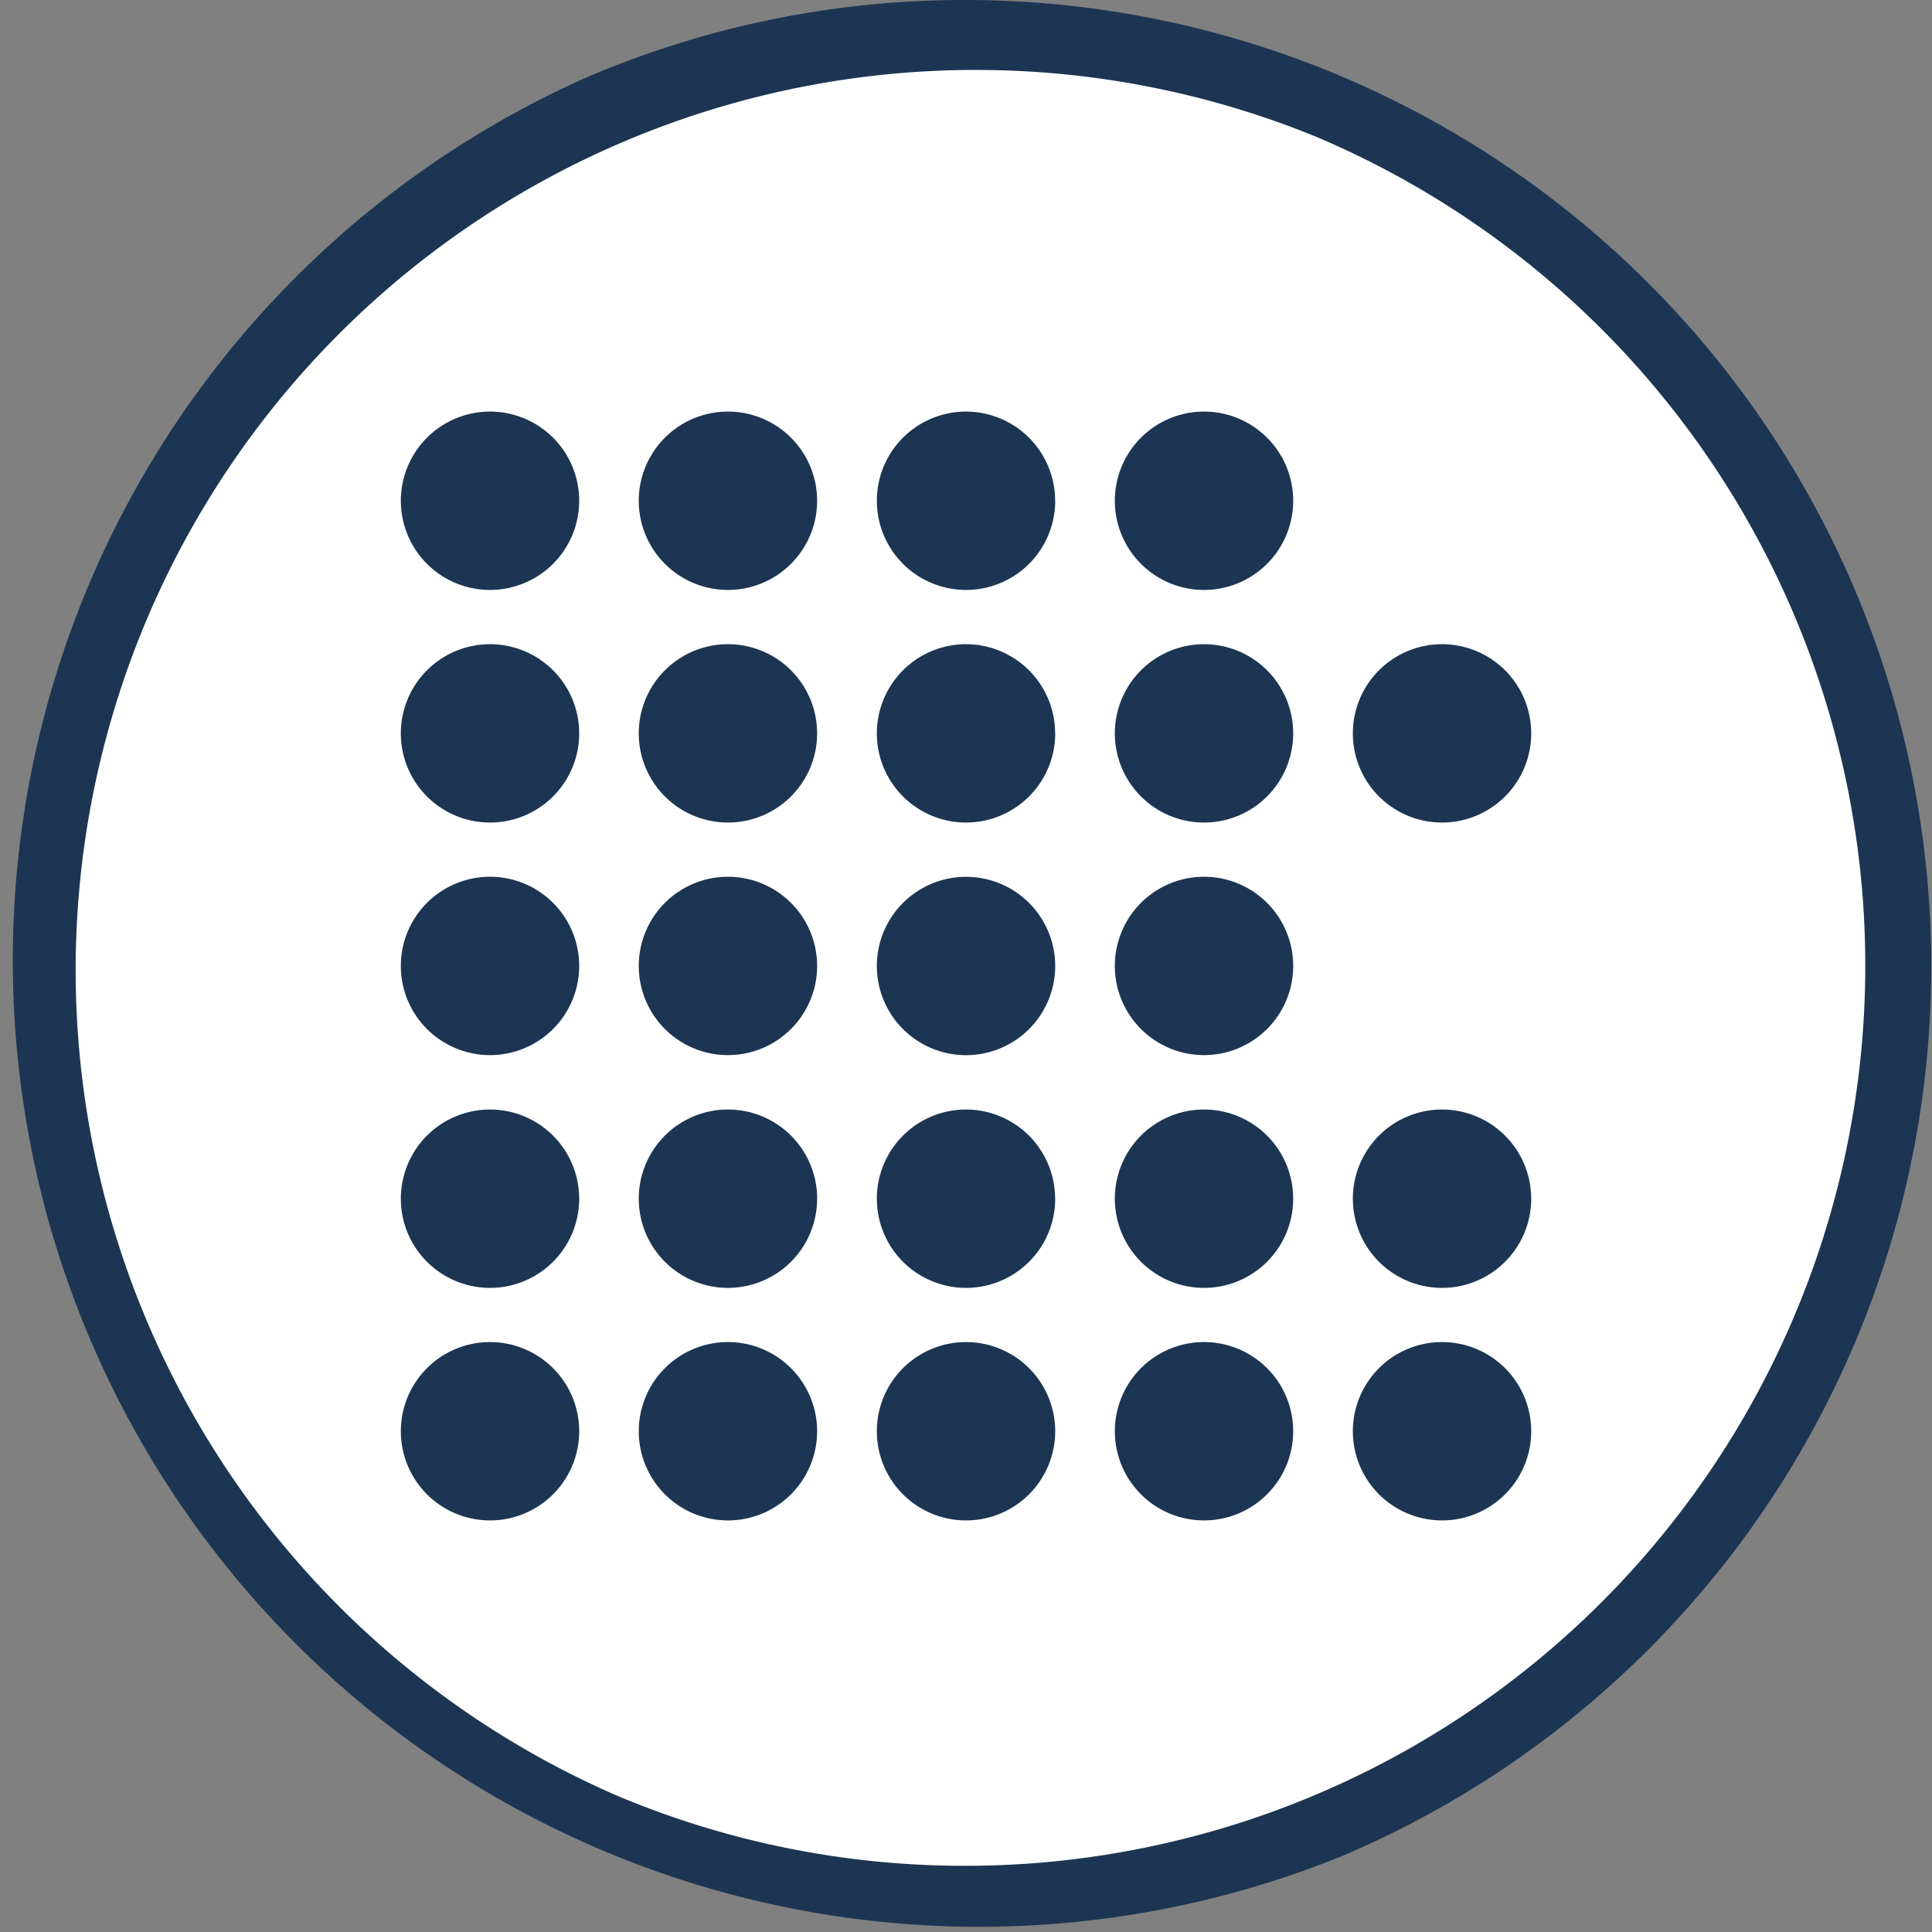
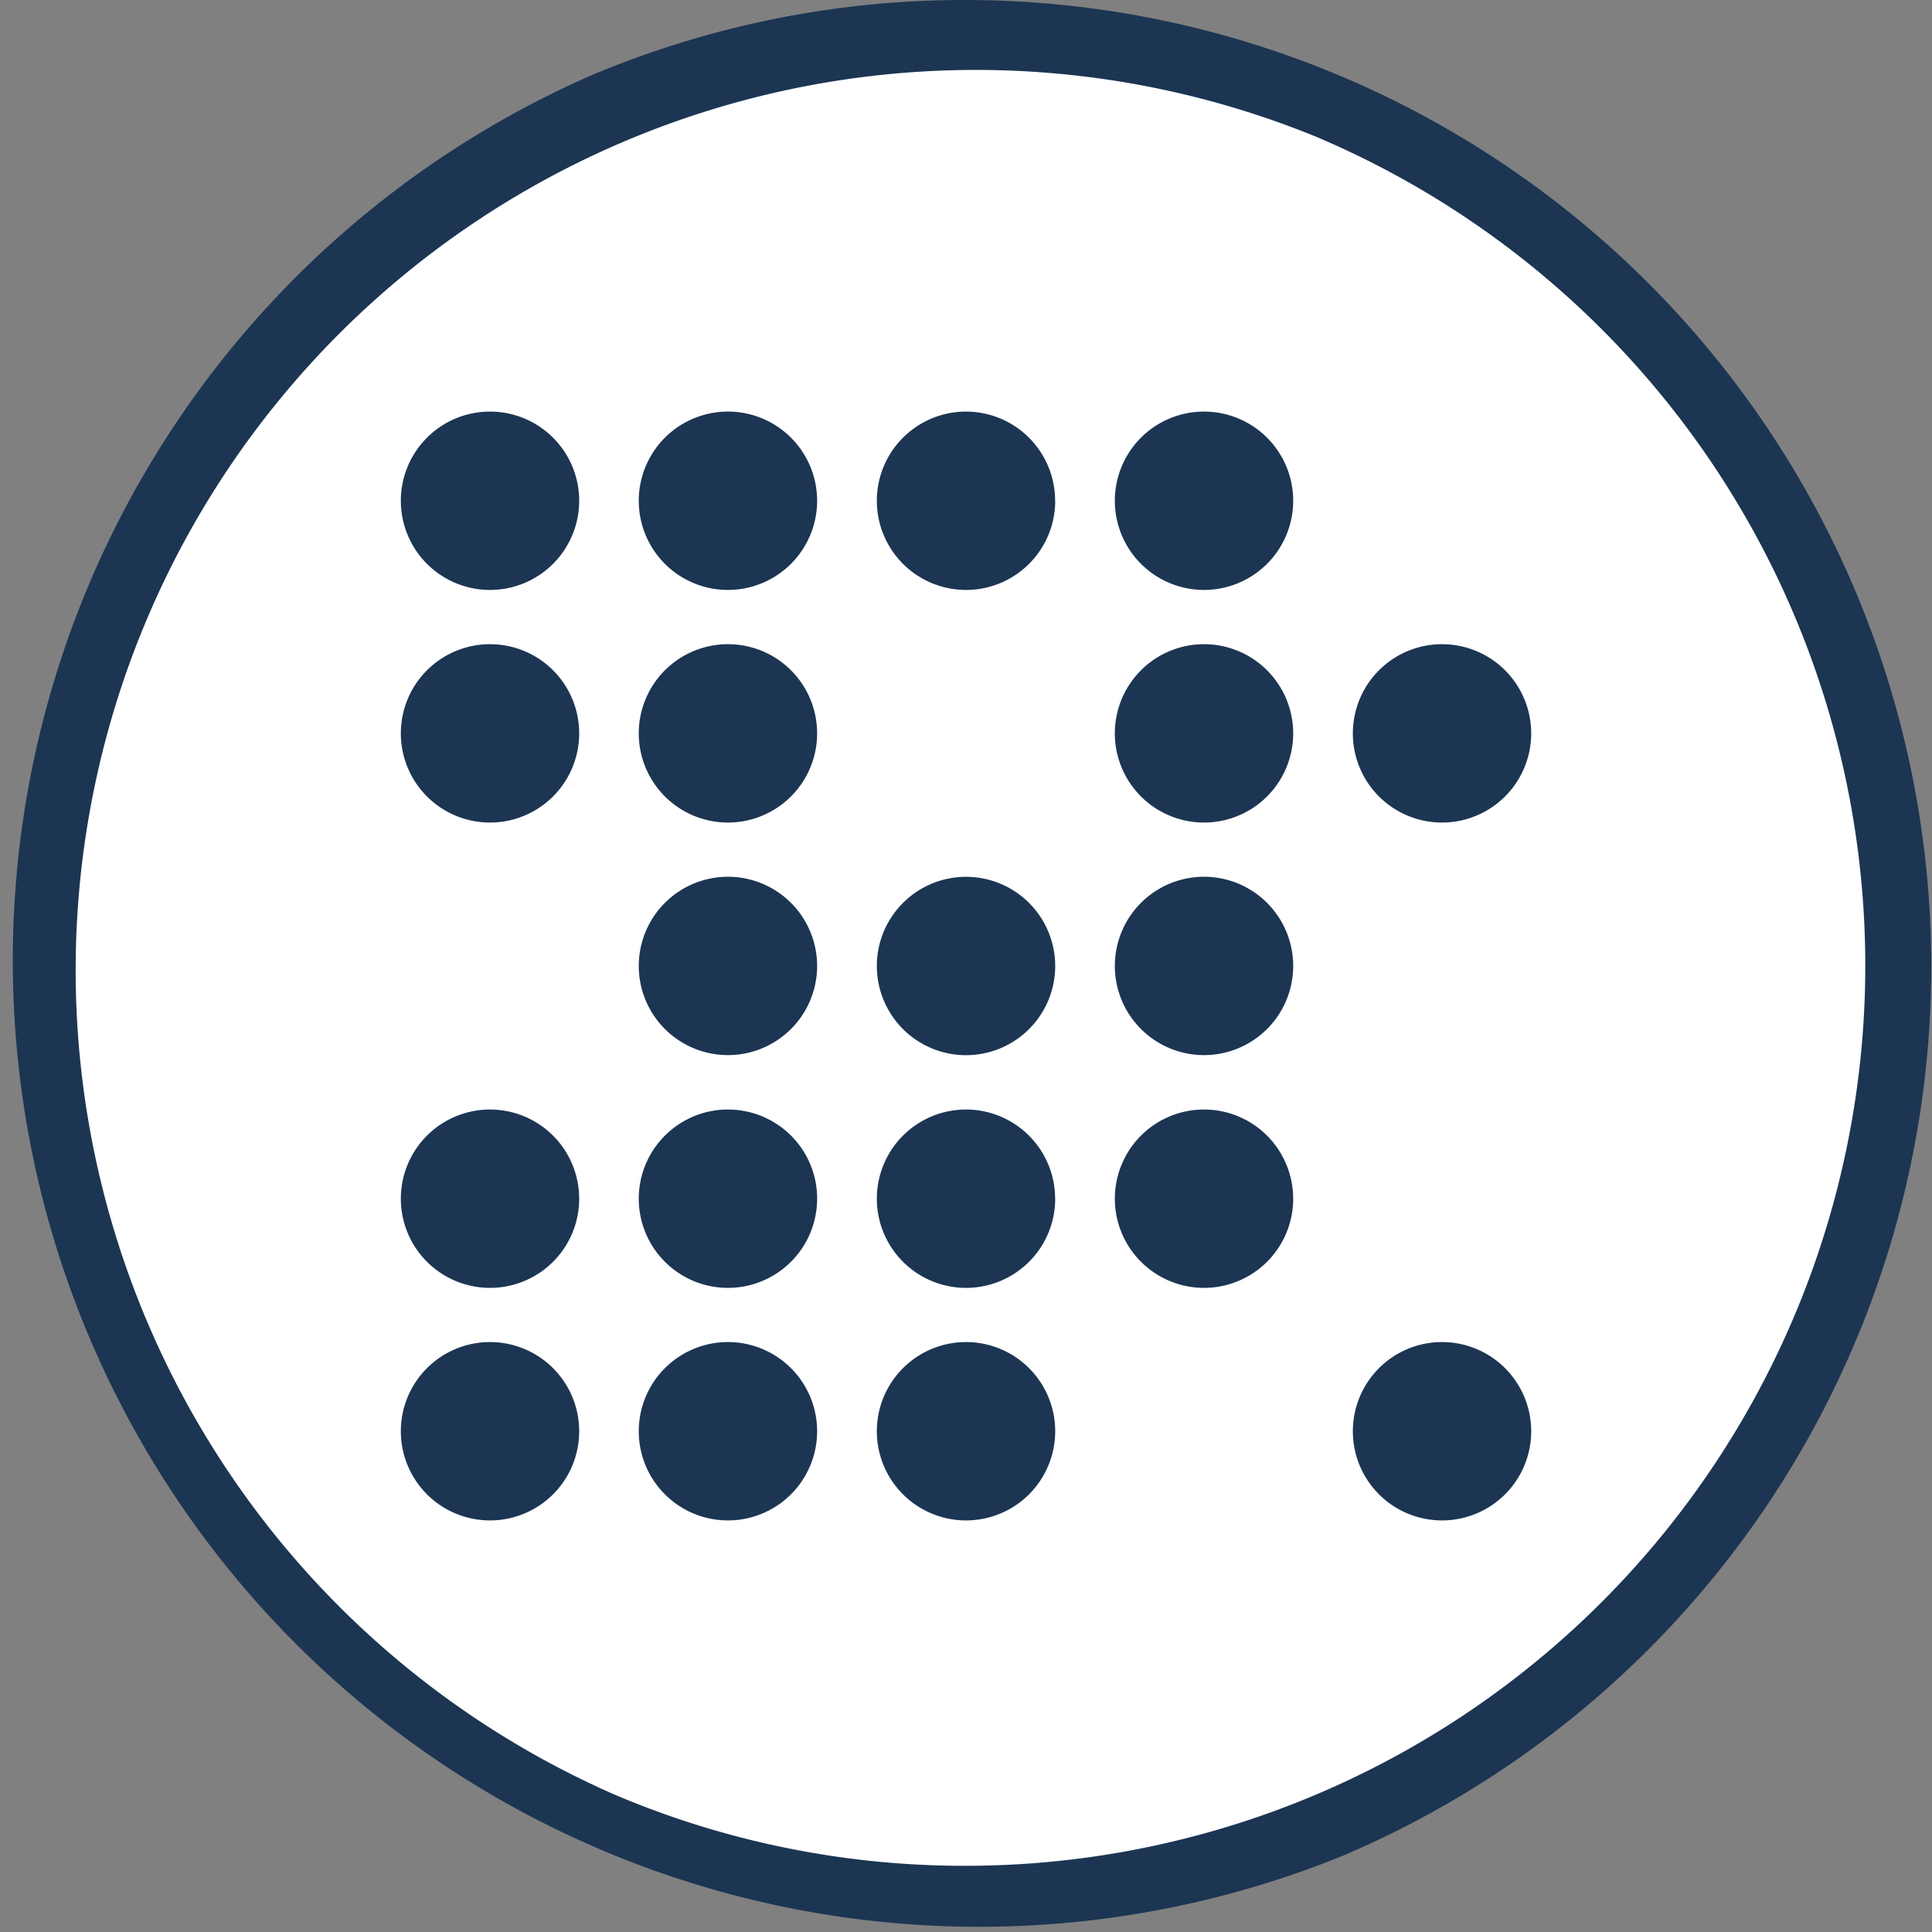
<svg xmlns="http://www.w3.org/2000/svg" width="87.568" height="87.568" viewBox="0 0 87.568 87.568">
  <rect x="0" y="0" width="87.568" height="87.568" fill="#808080" stroke="none" />
  <g id="Group_3318" data-name="Group 3318" transform="translate(-242.216 -1810.823)">
    <g id="Group_2773" data-name="Group 2773">
      <path id="Path_8397" data-name="Path 8397" d="M87.068,44.784A42.284,42.284,0,1,1,44.784,2.5,42.284,42.284,0,0,1,87.068,44.784" transform="translate(241.216 1809.823)" fill="#fff" />
      <path id="Ellipse_576" data-name="Ellipse 576" d="M42.284-1.5A43.8,43.8,0,0,1,59.327,82.627,43.8,43.8,0,0,1,25.241,1.941,43.512,43.512,0,0,1,42.284-1.5Zm0,84.568A40.8,40.8,0,0,0,58.159,4.7,40.8,40.8,0,0,0,26.41,79.864,40.528,40.528,0,0,0,42.284,83.068Z" transform="translate(243.716 1812.323)" fill="#1c3553" />
      <path id="Path_8398" data-name="Path 8398" d="M45.26,64.168a4.042,4.042,0,1,1-4.042-4.042,4.042,4.042,0,0,1,4.042,4.042" transform="translate(223.208 1779.895)" fill="#1c3553" />
      <path id="Path_8399" data-name="Path 8399" d="M67.7,64.168a4.042,4.042,0,1,1-4.042-4.042A4.042,4.042,0,0,1,67.7,64.168" transform="translate(211.552 1779.895)" fill="#1c3553" />
-       <path id="Path_8400" data-name="Path 8400" d="M90.146,64.168A4.042,4.042,0,1,1,86.1,60.126a4.042,4.042,0,0,1,4.042,4.042" transform="translate(199.897 1779.895)" fill="#1c3553" />
      <path id="Path_8401" data-name="Path 8401" d="M112.589,64.168a4.042,4.042,0,1,1-4.042-4.042,4.042,4.042,0,0,1,4.042,4.042" transform="translate(188.241 1779.895)" fill="#1c3553" />
      <path id="Path_8402" data-name="Path 8402" d="M135.032,64.168a4.042,4.042,0,1,1-4.042-4.042,4.042,4.042,0,0,1,4.042,4.042" transform="translate(176.586 1779.895)" fill="#1c3553" />
      <path id="Path_8403" data-name="Path 8403" d="M45.26,42.233a4.042,4.042,0,1,1-4.042-4.042,4.042,4.042,0,0,1,4.042,4.042" transform="translate(223.208 1791.287)" fill="#1c3553" />
      <path id="Path_8404" data-name="Path 8404" d="M67.7,42.233a4.042,4.042,0,1,1-4.042-4.042A4.042,4.042,0,0,1,67.7,42.233" transform="translate(211.552 1791.287)" fill="#1c3553" />
      <path id="Path_8405" data-name="Path 8405" d="M90.146,42.233A4.042,4.042,0,1,1,86.1,38.191a4.042,4.042,0,0,1,4.042,4.042" transform="translate(199.897 1791.287)" fill="#1c3553" />
      <path id="Path_8406" data-name="Path 8406" d="M112.589,42.233a4.042,4.042,0,1,1-4.042-4.042,4.042,4.042,0,0,1,4.042,4.042" transform="translate(188.241 1791.287)" fill="#1c3553" />
-       <path id="Path_8407" data-name="Path 8407" d="M45.26,86.1a4.042,4.042,0,1,1-4.042-4.042A4.042,4.042,0,0,1,45.26,86.1" transform="translate(223.208 1768.504)" fill="#1c3553" />
      <path id="Path_8408" data-name="Path 8408" d="M67.7,86.1a4.042,4.042,0,1,1-4.042-4.042A4.042,4.042,0,0,1,67.7,86.1" transform="translate(211.552 1768.504)" fill="#1c3553" />
      <path id="Path_8409" data-name="Path 8409" d="M90.146,86.1A4.042,4.042,0,1,1,86.1,82.061,4.042,4.042,0,0,1,90.146,86.1" transform="translate(199.897 1768.504)" fill="#1c3553" />
      <path id="Path_8410" data-name="Path 8410" d="M112.589,86.1a4.042,4.042,0,1,1-4.042-4.042,4.042,4.042,0,0,1,4.042,4.042" transform="translate(188.241 1768.504)" fill="#1c3553" />
      <path id="Path_8411" data-name="Path 8411" d="M45.26,108.038A4.042,4.042,0,1,1,41.217,104a4.042,4.042,0,0,1,4.042,4.042" transform="translate(223.208 1757.112)" fill="#1c3553" />
      <path id="Path_8412" data-name="Path 8412" d="M67.7,108.038A4.042,4.042,0,1,1,63.66,104a4.042,4.042,0,0,1,4.042,4.042" transform="translate(211.552 1757.112)" fill="#1c3553" />
      <path id="Path_8413" data-name="Path 8413" d="M90.146,108.038A4.042,4.042,0,1,1,86.1,104a4.042,4.042,0,0,1,4.042,4.042" transform="translate(199.897 1757.112)" fill="#1c3553" />
      <path id="Path_8414" data-name="Path 8414" d="M112.589,108.038A4.042,4.042,0,1,1,108.546,104a4.042,4.042,0,0,1,4.042,4.042" transform="translate(188.241 1757.112)" fill="#1c3553" />
-       <path id="Path_8415" data-name="Path 8415" d="M135.032,108.038A4.042,4.042,0,1,1,130.989,104a4.042,4.042,0,0,1,4.042,4.042" transform="translate(176.586 1757.112)" fill="#1c3553" />
      <path id="Path_8416" data-name="Path 8416" d="M45.26,129.974a4.042,4.042,0,1,1-4.042-4.042,4.042,4.042,0,0,1,4.042,4.042" transform="translate(223.208 1745.72)" fill="#1c3553" />
      <path id="Path_8417" data-name="Path 8417" d="M67.7,129.974a4.042,4.042,0,1,1-4.042-4.042,4.042,4.042,0,0,1,4.042,4.042" transform="translate(211.552 1745.72)" fill="#1c3553" />
      <path id="Path_8418" data-name="Path 8418" d="M90.146,129.974a4.042,4.042,0,1,1-4.042-4.042,4.042,4.042,0,0,1,4.042,4.042" transform="translate(199.897 1745.72)" fill="#1c3553" />
-       <path id="Path_8419" data-name="Path 8419" d="M112.589,129.974a4.042,4.042,0,1,1-4.042-4.042,4.042,4.042,0,0,1,4.042,4.042" transform="translate(188.241 1745.72)" fill="#1c3553" />
      <path id="Path_8420" data-name="Path 8420" d="M135.032,129.974a4.042,4.042,0,1,1-4.042-4.042,4.042,4.042,0,0,1,4.042,4.042" transform="translate(176.586 1745.72)" fill="#1c3553" />
    </g>
  </g>
</svg>